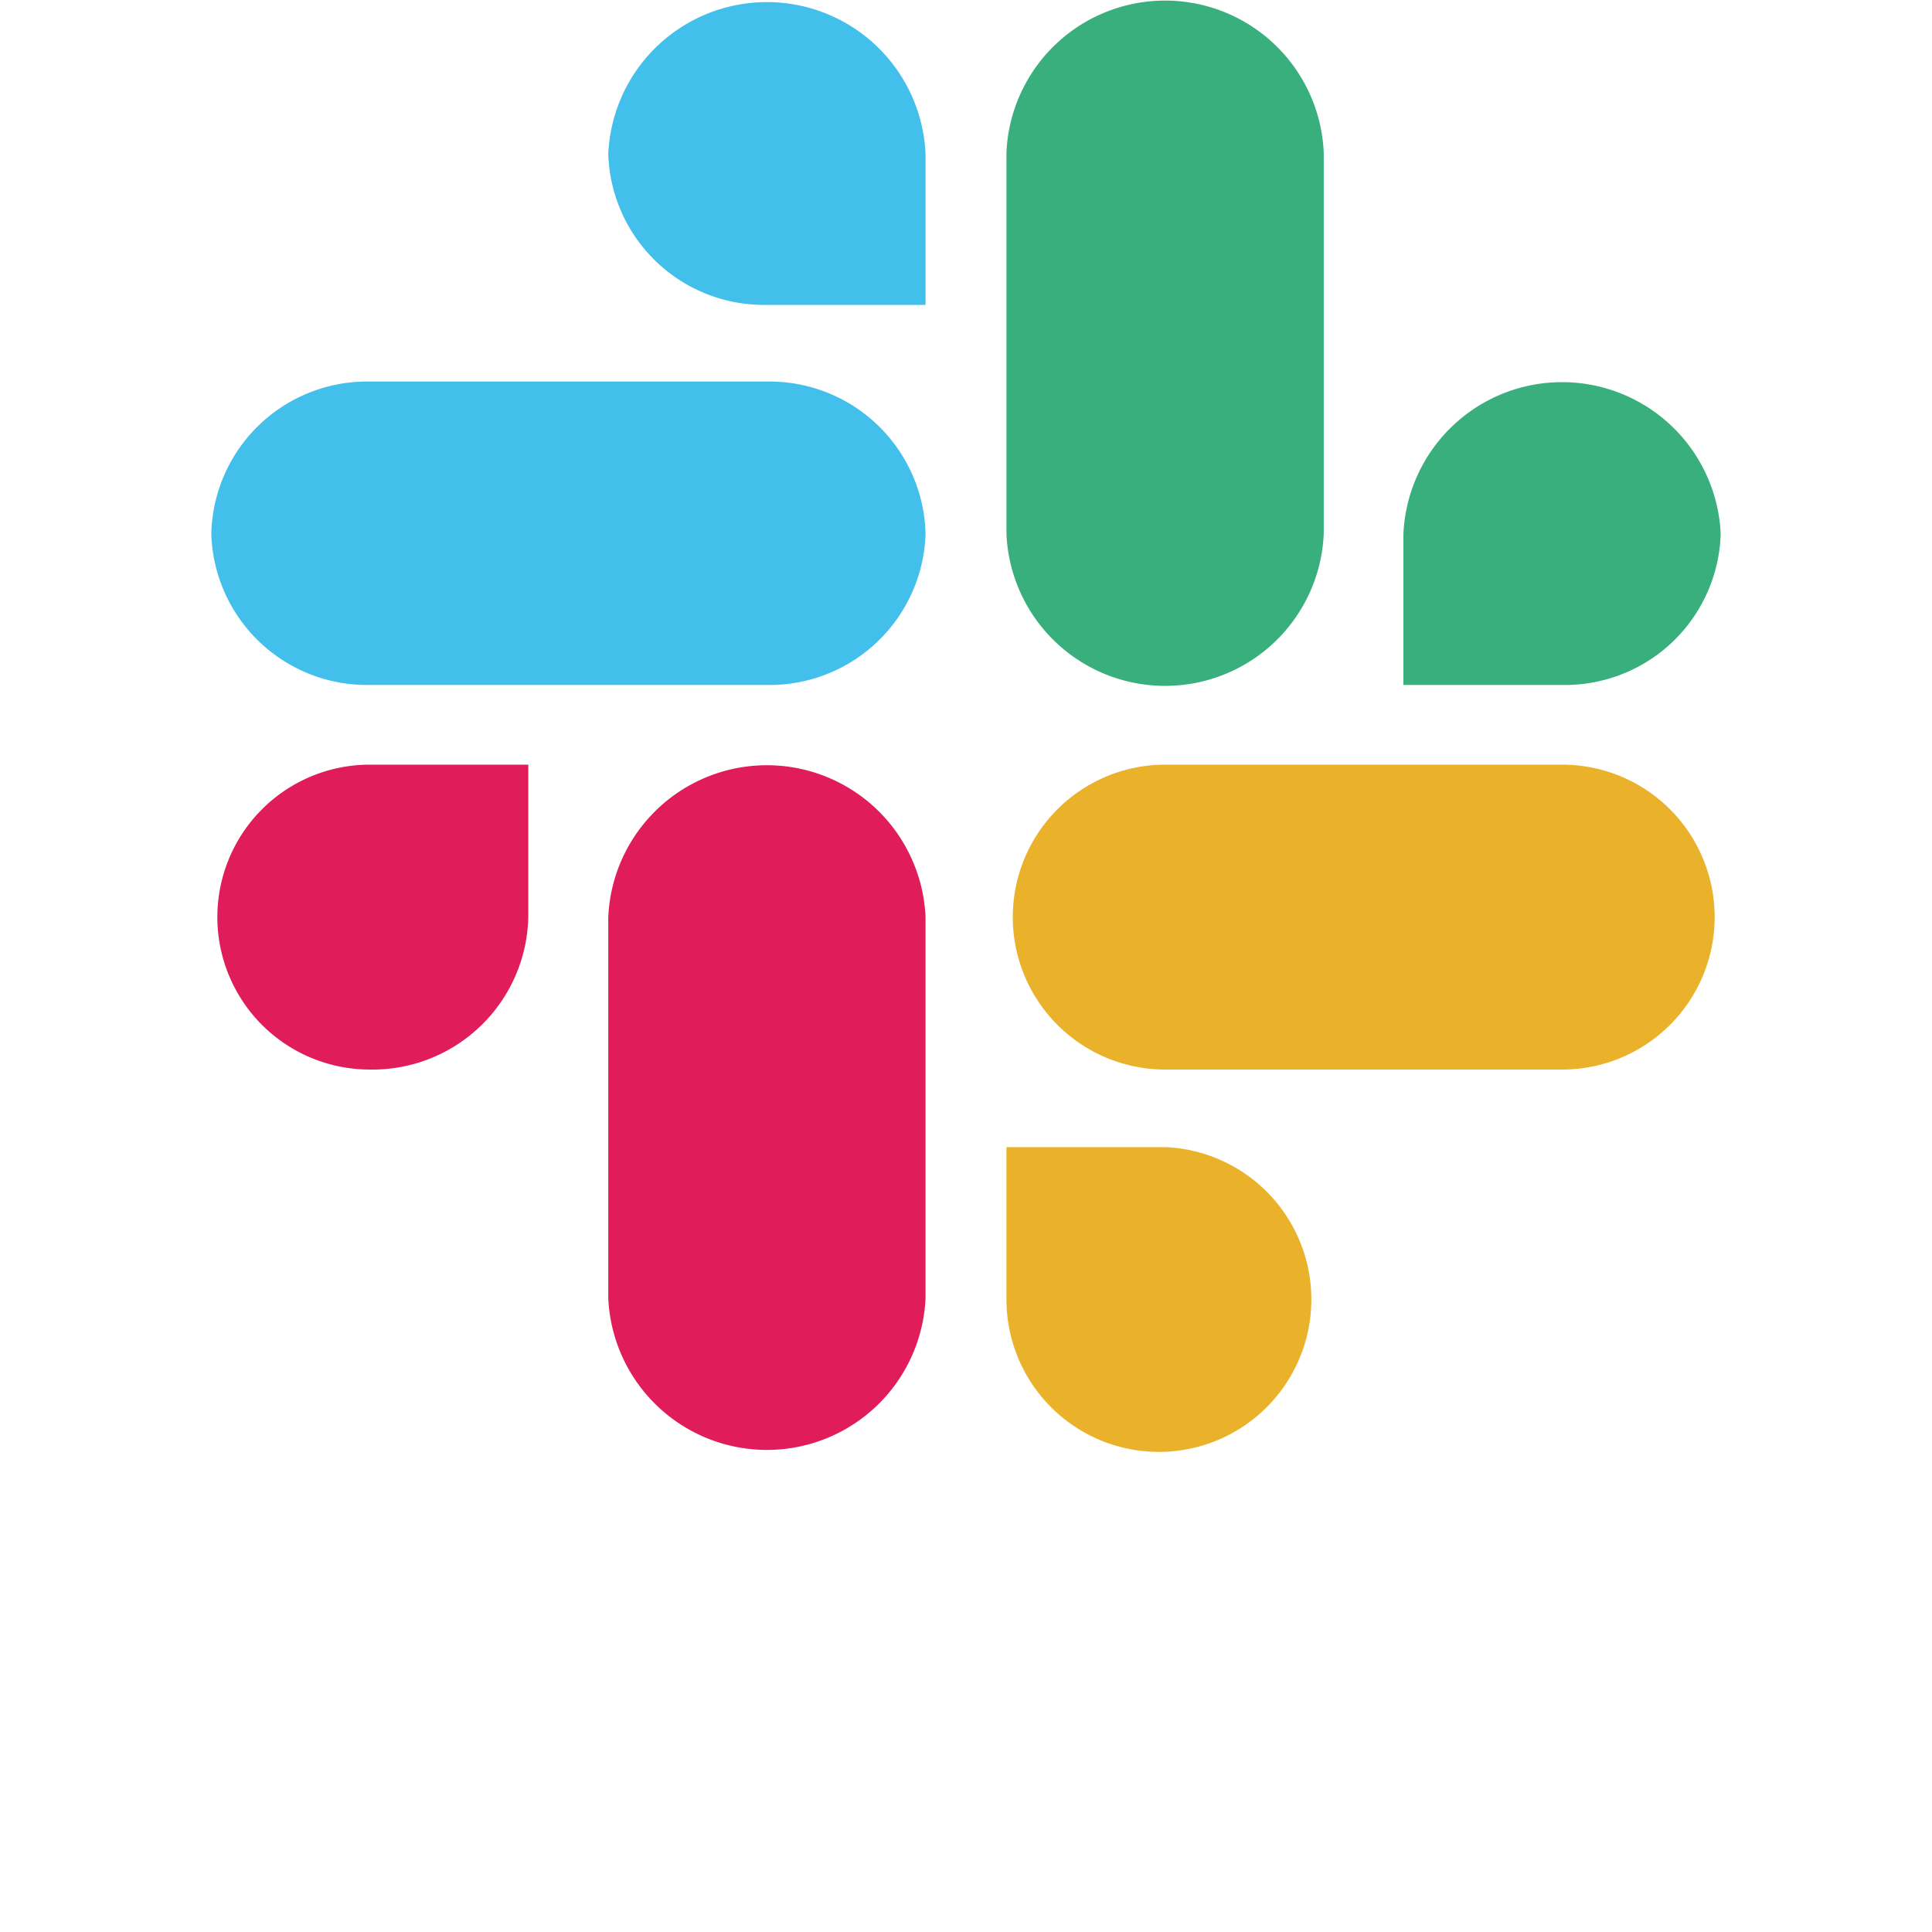
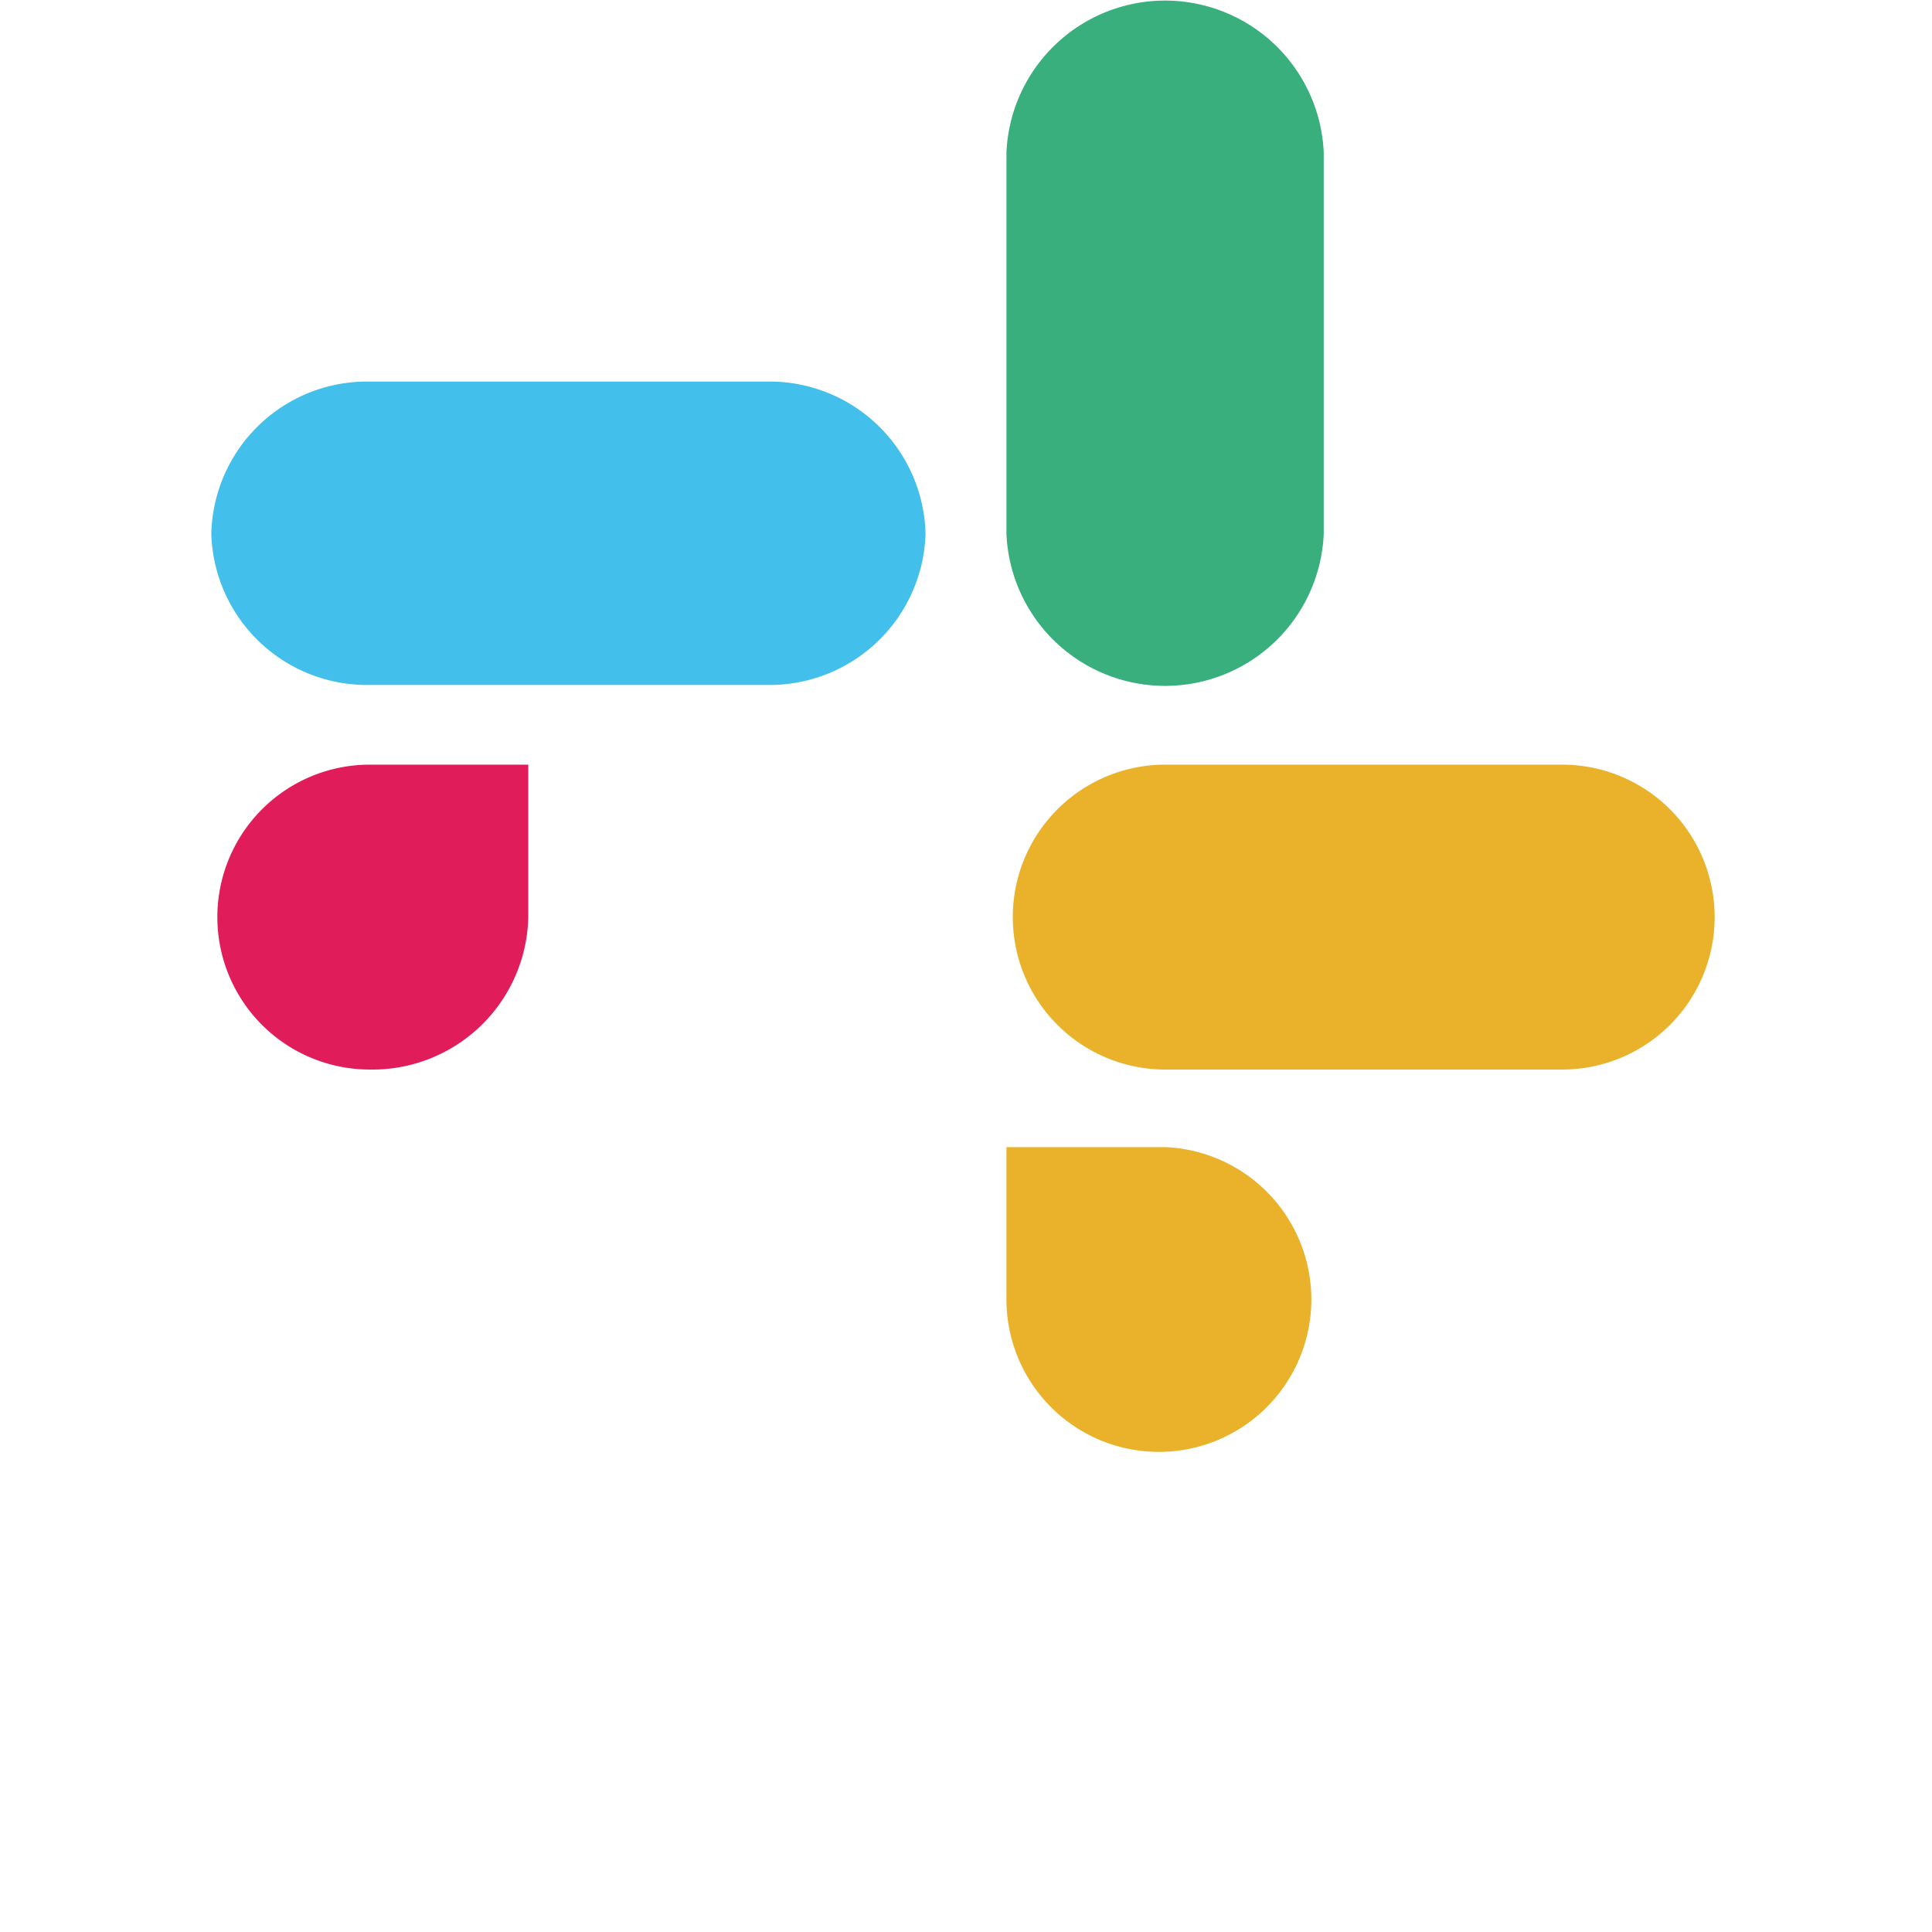
<svg xmlns="http://www.w3.org/2000/svg" id="Layer_1" data-name="Layer 1" viewBox="0 0 64 64">
  <path d="M17.5,30.38a5.16,5.16,0,0,1-5.25,5.05,5.05,5.05,0,1,1,0-10.1H17.5Z" fill="#e01d5a" />
-   <path d="M20.15,30.38a5.26,5.26,0,0,1,10.51,0V43a5.26,5.26,0,0,1-10.51,0Z" fill="#e01d5a" />
-   <path d="M25.4,10.1a5.16,5.16,0,0,1-5.25-5,5.26,5.26,0,0,1,10.51,0V10.1Z" fill="#42bfea" />
  <path d="M25.4,12.64a5.17,5.17,0,0,1,5.26,5.05,5.17,5.17,0,0,1-5.26,5H12.25a5.16,5.16,0,0,1-5.25-5,5.16,5.16,0,0,1,5.25-5.05Z" fill="#42bfea" />
-   <path d="M46.49,17.69a5.26,5.26,0,0,1,10.51,0,5.16,5.16,0,0,1-5.25,5H46.49Z" fill="#38af7c" />
  <path d="M43.85,17.69a5.26,5.26,0,0,1-10.51,0V5.05a5.26,5.26,0,0,1,10.51,0Z" fill="#38af7c" />
  <path d="M38.6,38A5.05,5.05,0,1,1,33.34,43V38Z" fill="#eab12b" />
  <path d="M38.6,35.43a5.05,5.05,0,1,1,0-10.1H51.75a5.05,5.05,0,1,1,0,10.1Z" fill="#eab12b" />
</svg>